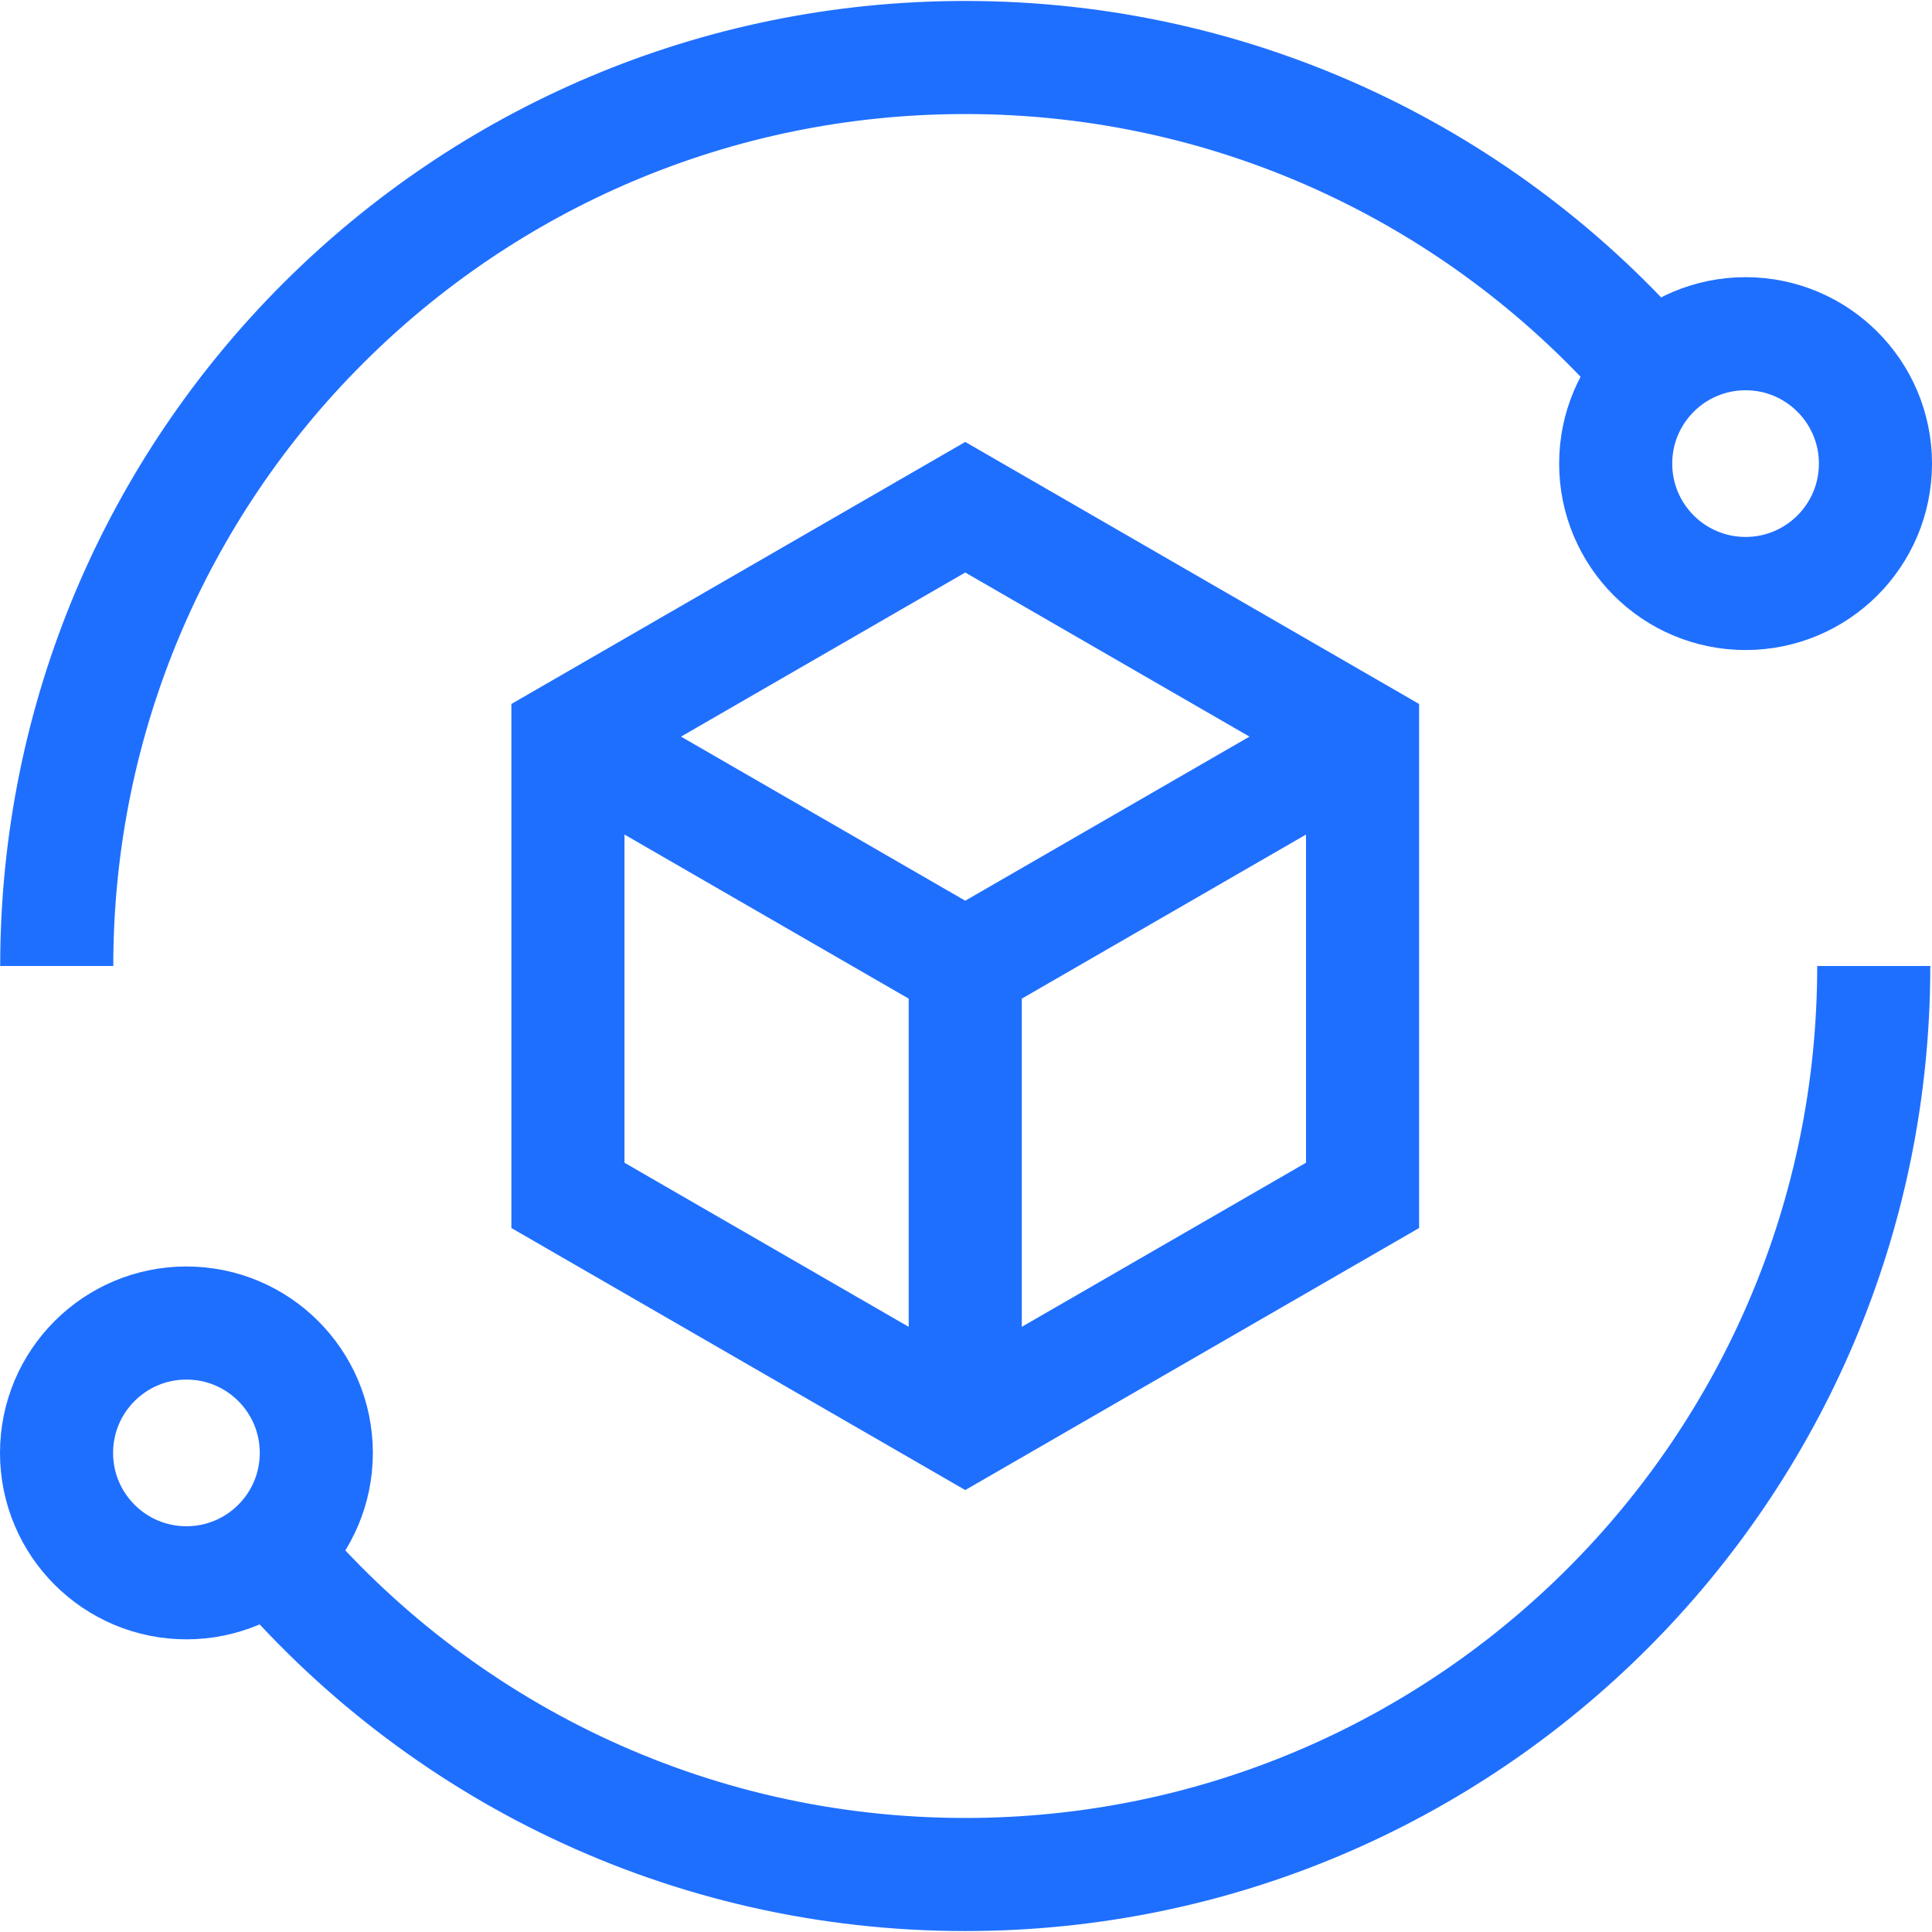
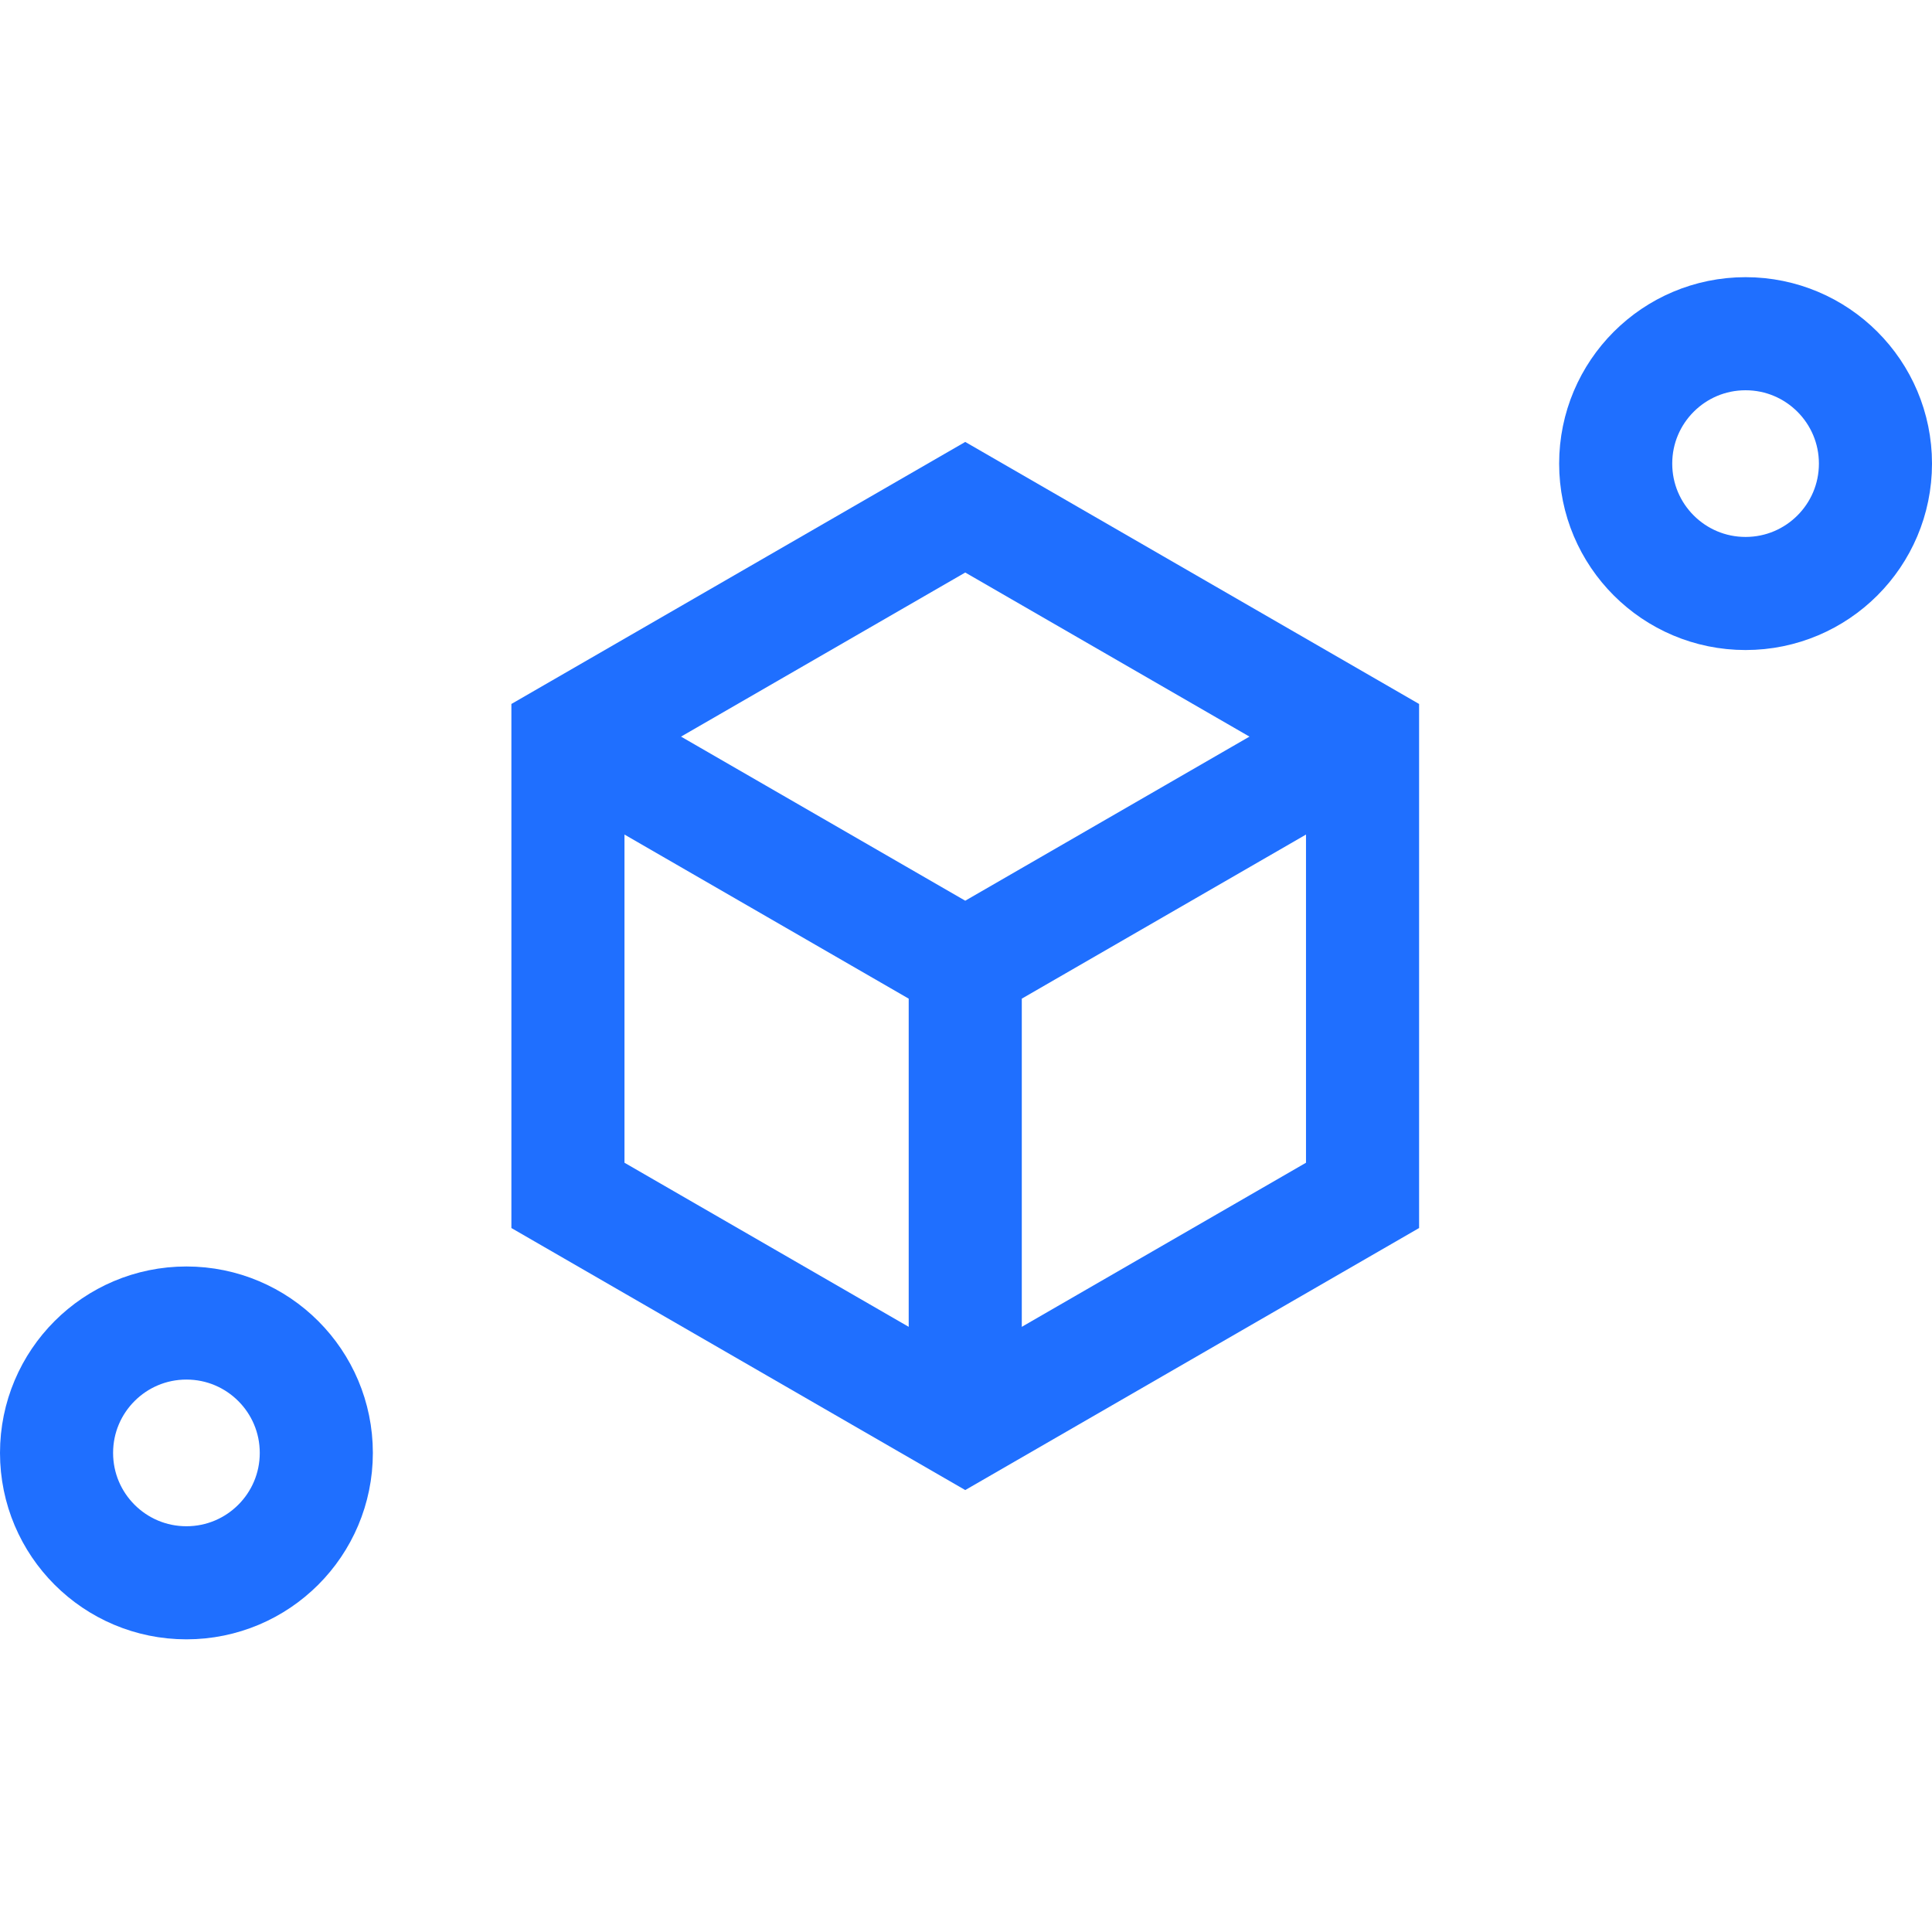
<svg xmlns="http://www.w3.org/2000/svg" version="1.1" width="512" height="512" x="0" y="0" viewBox="0 0 512.503 512.503" style="enable-background:new 0 0 512 512" xml:space="preserve" class="">
  <g>
-     <path d="M497.051 256.252c0 133.101-107.899 241-241 241-73.9 0-140.032-33.262-184.24-85.632M15.051 256.252c0-133.101 107.899-241 241-241 72.915 0 138.267 32.381 182.461 83.548" style="stroke-width:30;stroke-miterlimit:10;" fill="none" stroke="#1f6fff" stroke-width="30" stroke-miterlimit="10" data-original="#000000" />
    <circle cx="49.454" cy="385.414" r="34.454" style="stroke-width:30;stroke-miterlimit:10;" fill="none" stroke="#1f6fff" stroke-width="30" stroke-miterlimit="10" data-original="#000000" />
    <circle cx="463.049" cy="122.98" r="34.454" style="stroke-width:30;stroke-miterlimit:10;" fill="none" stroke="#1f6fff" stroke-width="30" stroke-miterlimit="10" data-original="#000000" />
    <path d="M361.444 317.101V195.402l-105.393-60.849-105.394 60.849v121.699l105.394 60.849z" style="stroke-width:30;stroke-miterlimit:10;" fill="none" stroke="#1f6fff" stroke-width="30" stroke-miterlimit="10" data-original="#000000" />
    <path d="m150.657 195.402 105.394 60.85 105.393-60.85M256.051 256.252V377.95" style="stroke-width:30;stroke-miterlimit:10;" fill="none" stroke="#1f6fff" stroke-width="30" stroke-miterlimit="10" data-original="#000000" />
  </g>
</svg>